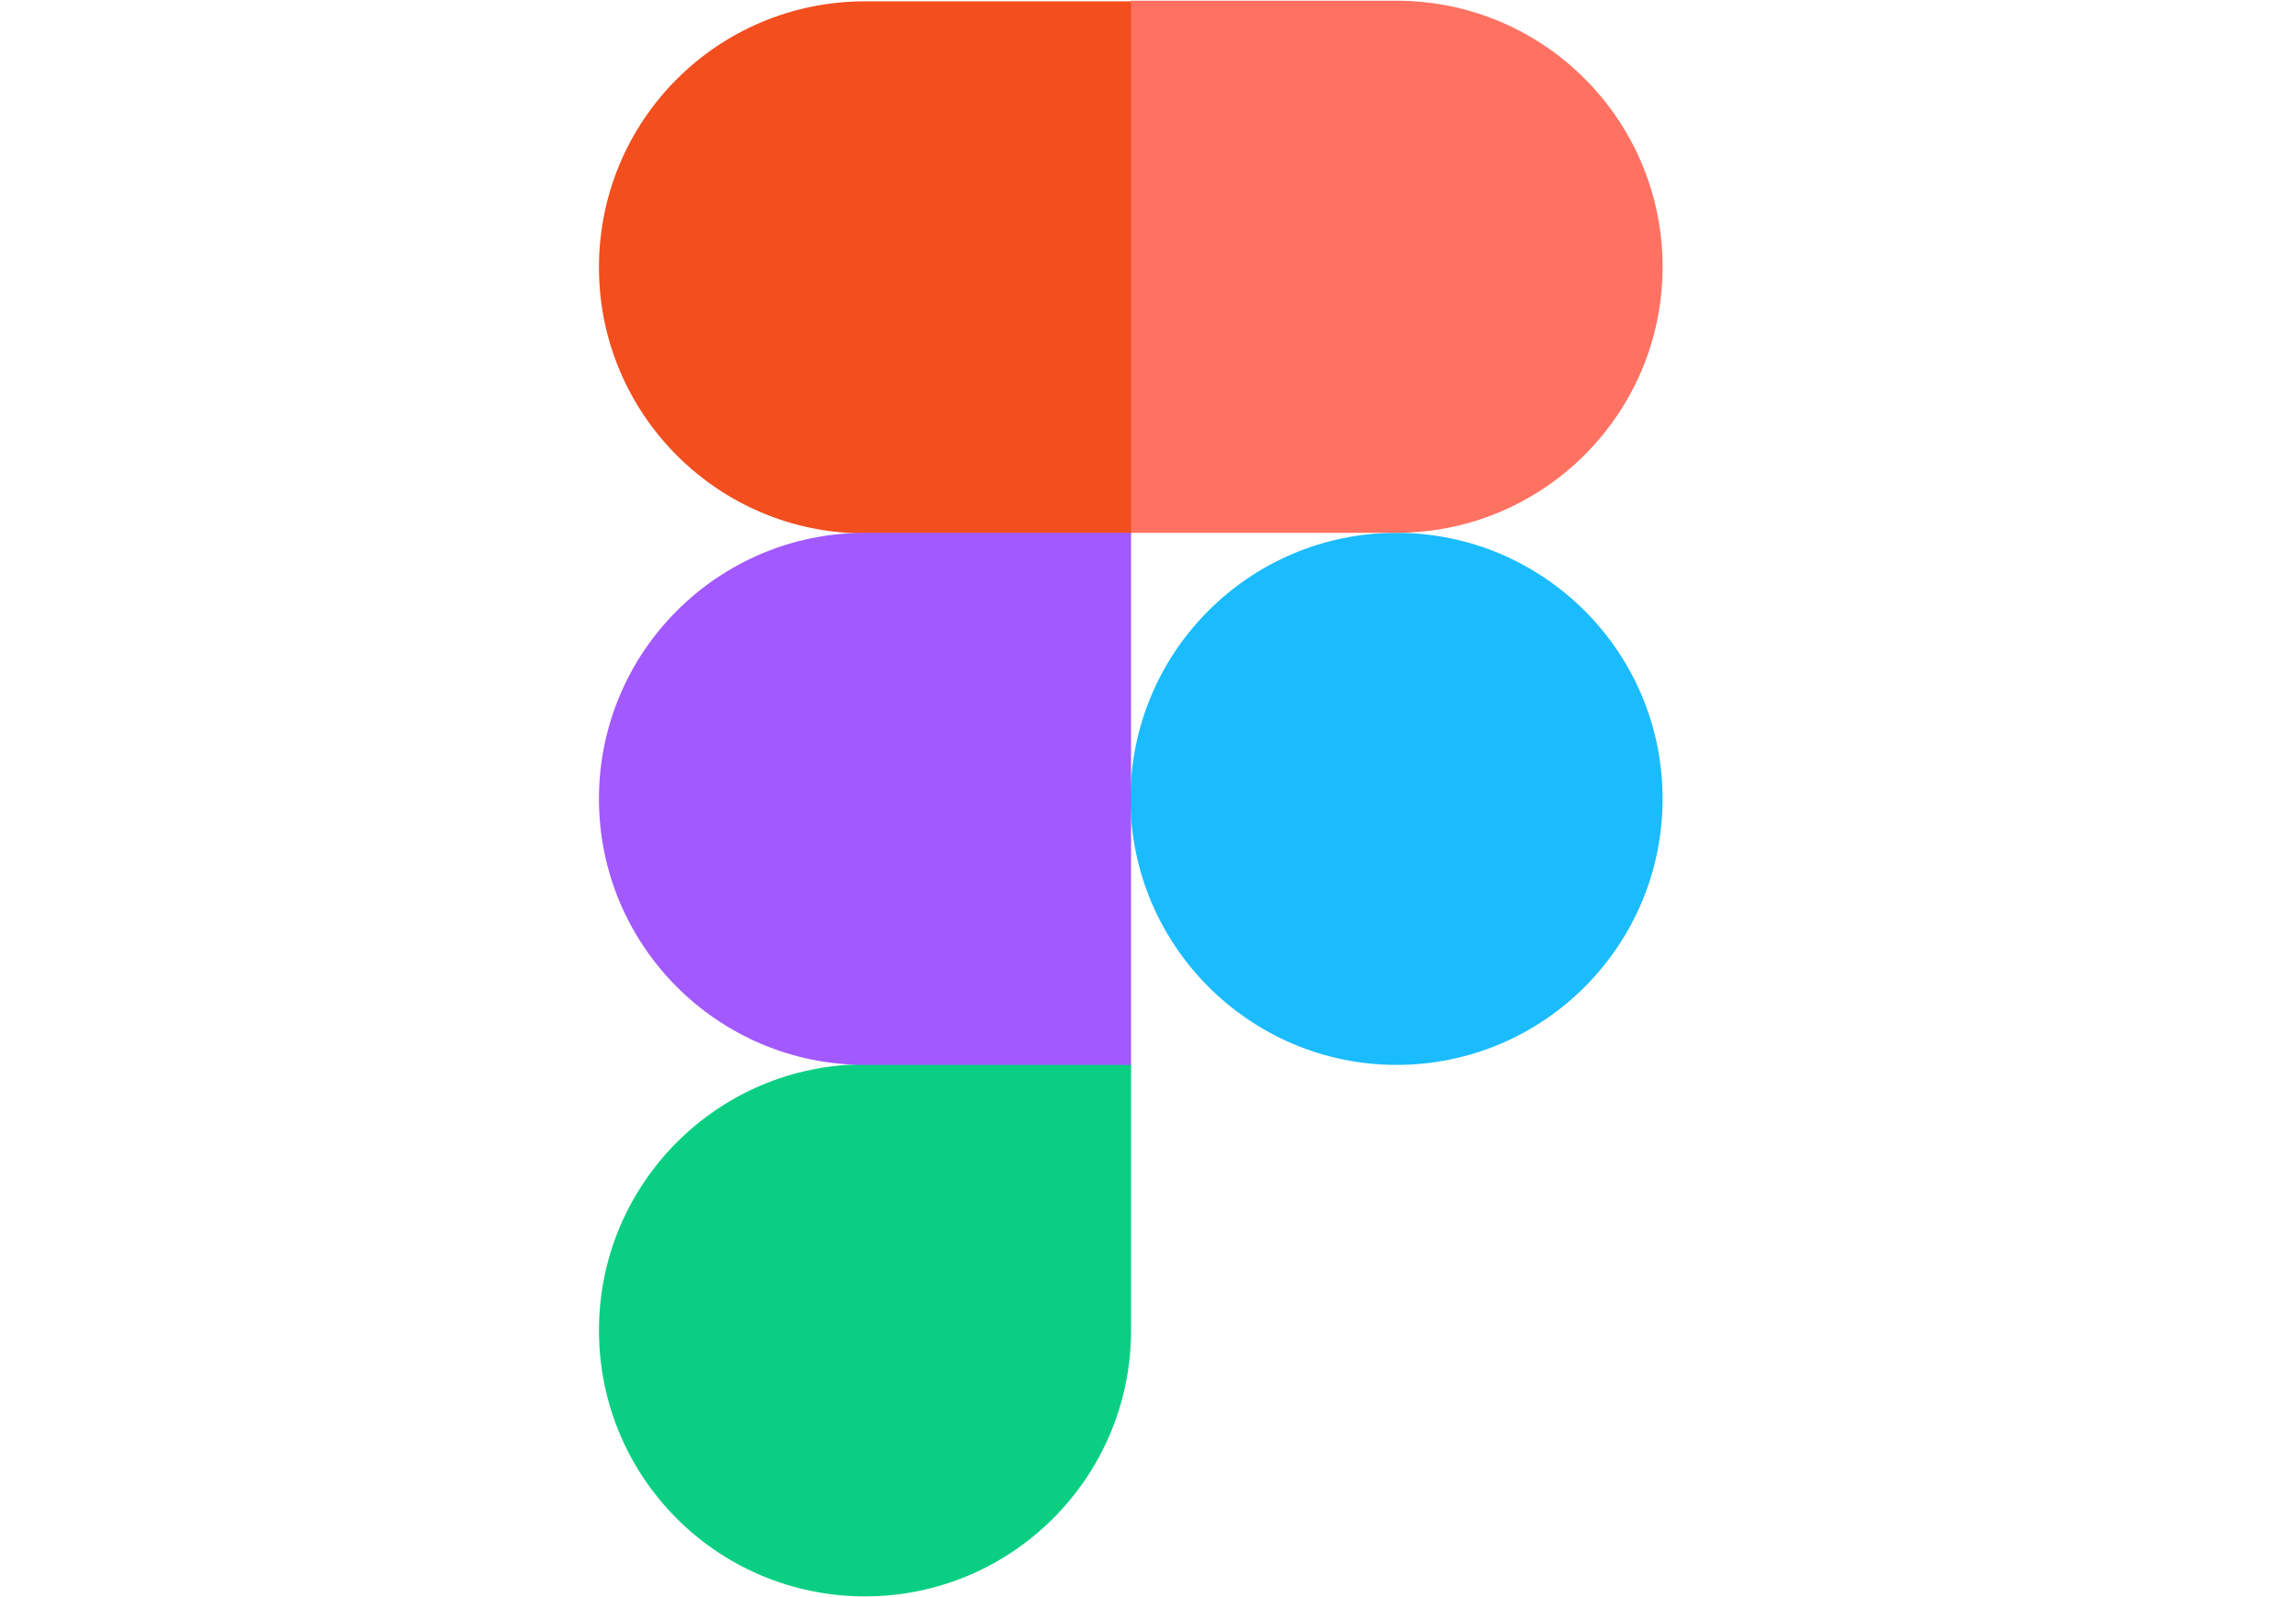
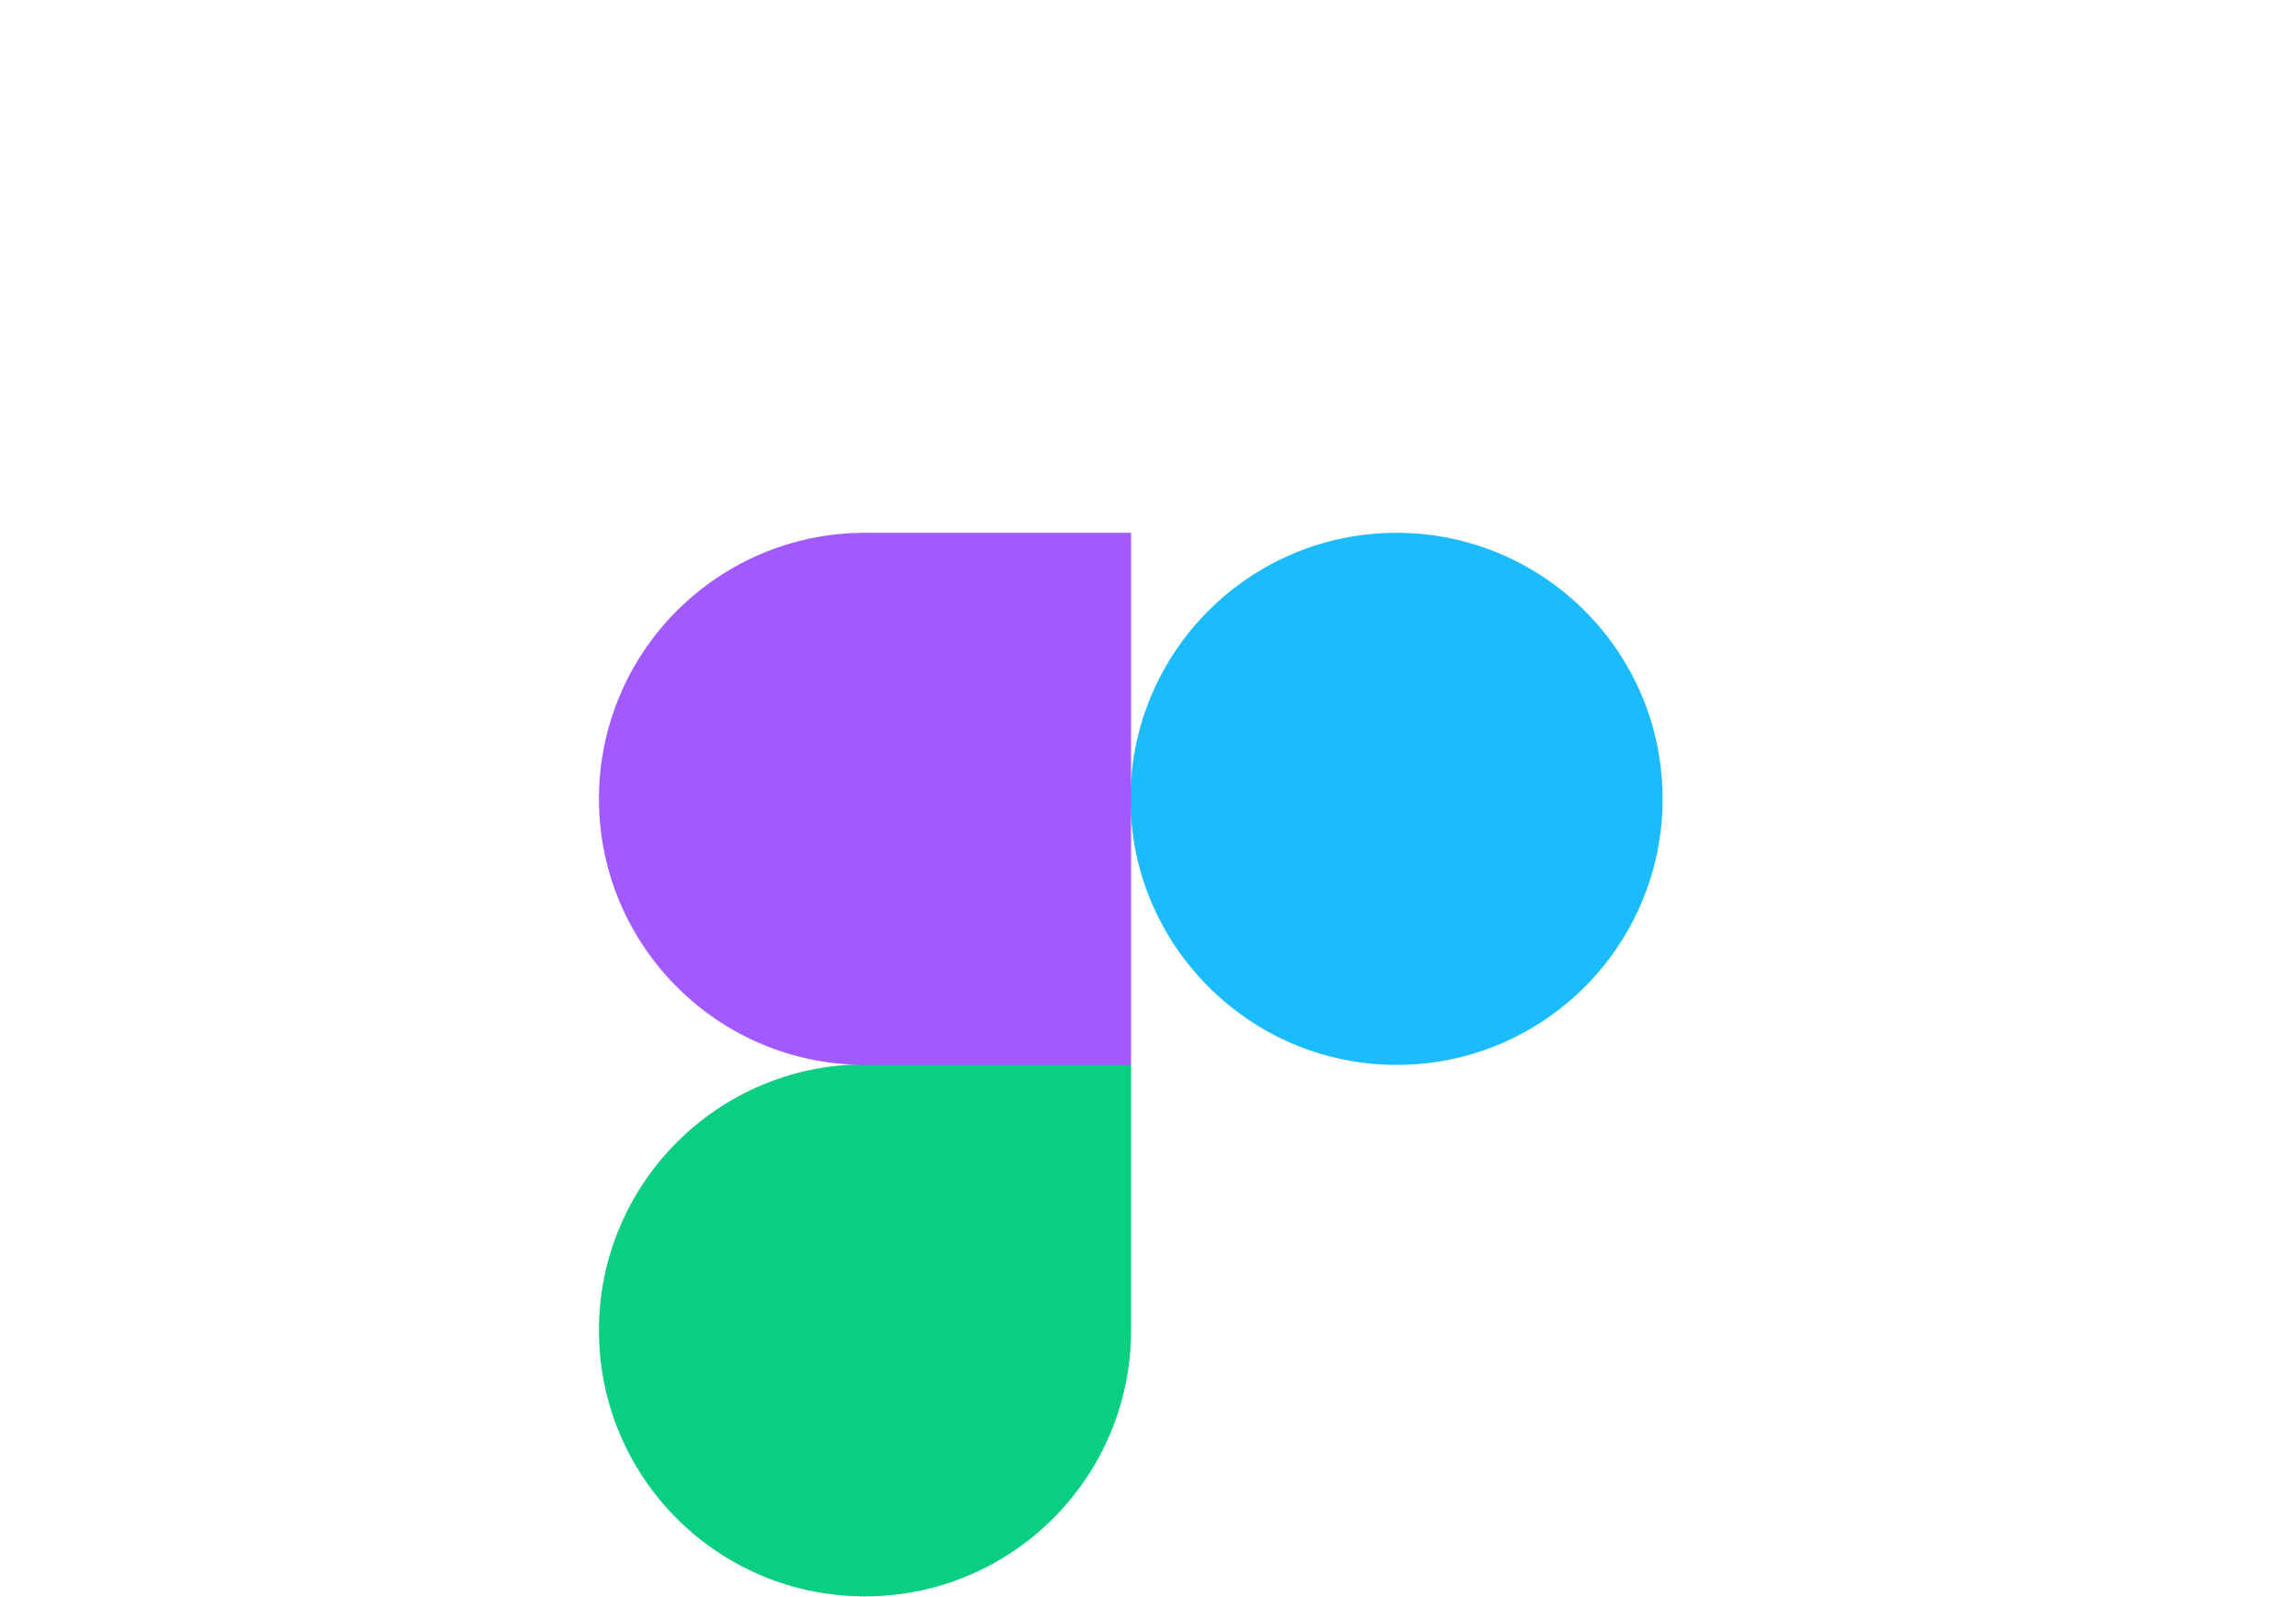
<svg xmlns="http://www.w3.org/2000/svg" width="115" height="80" viewBox="0 0 115 80" fill="none">
  <g clip-path="url(#clip0_343_418)">
    <path d="M56.622 40.015C56.622 32.672 62.575 26.689 69.948 26.689C77.291 26.689 83.275 32.642 83.275 40.015C83.275 47.358 77.322 53.341 69.948 53.341C62.605 53.341 56.622 47.358 56.622 40.015Z" fill="#1ABCFE" />
    <path d="M30 66.637C30 59.294 35.953 53.311 43.326 53.311H56.652V66.637C56.652 73.98 50.699 79.963 43.326 79.963C35.953 79.963 30 74.01 30 66.637Z" fill="#0ACF83" />
-     <path d="M56.622 0.067V26.689H69.948C77.291 26.689 83.275 20.736 83.275 13.363C83.275 6.02 77.322 0.036 69.948 0.036H56.622V0.067Z" fill="#FF7262" />
-     <path d="M30 13.393C30 20.736 35.953 26.719 43.326 26.719H56.652V0.067H43.326C35.953 0.067 30 6.02 30 13.393Z" fill="#F24E1E" />
-     <path d="M30 40.015C30 47.358 35.953 53.341 43.326 53.341H56.652V26.689H43.326C35.953 26.689 30 32.672 30 40.015Z" fill="#A259FF" />
+     <path d="M30 40.015C30 47.358 35.953 53.341 43.326 53.341H56.652V26.689H43.326C35.953 26.689 30 32.672 30 40.015" fill="#A259FF" />
  </g>
  <defs>
    <clipPath id="clip0_343_418">
      <rect width="53.295" height="80" fill="white" transform="translate(30 -6.10352e-05)" />
    </clipPath>
  </defs>
</svg>